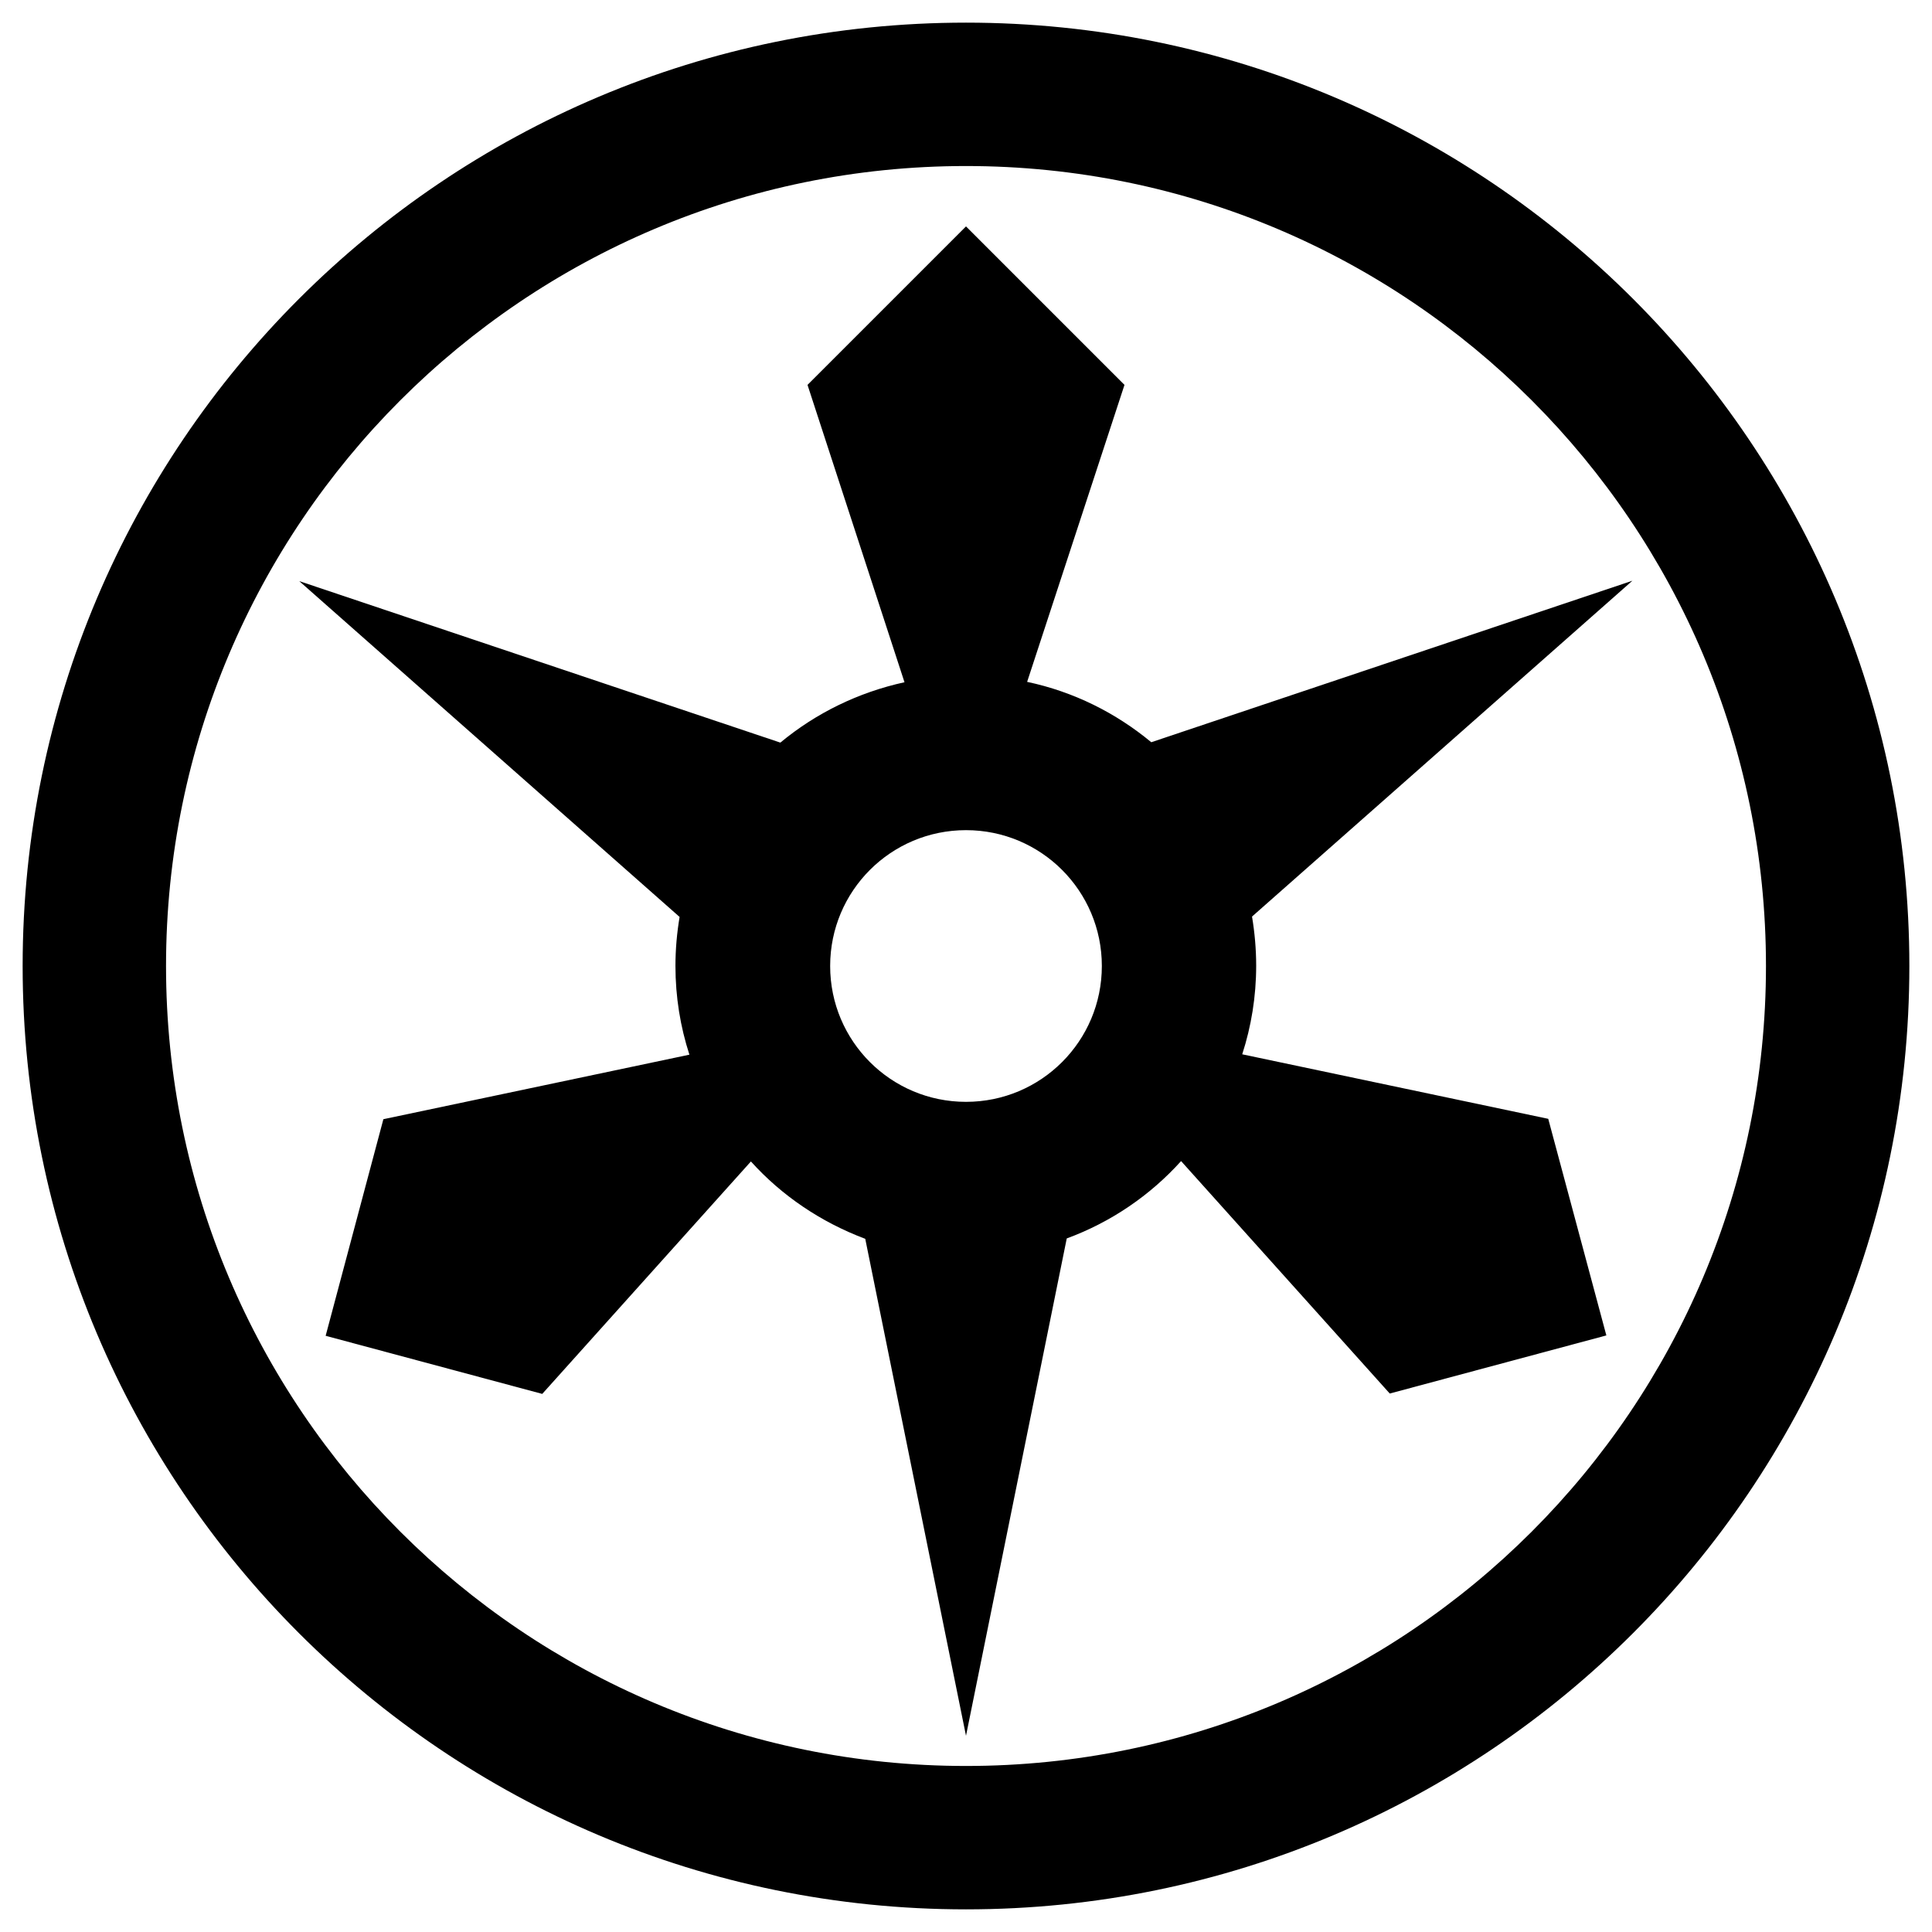
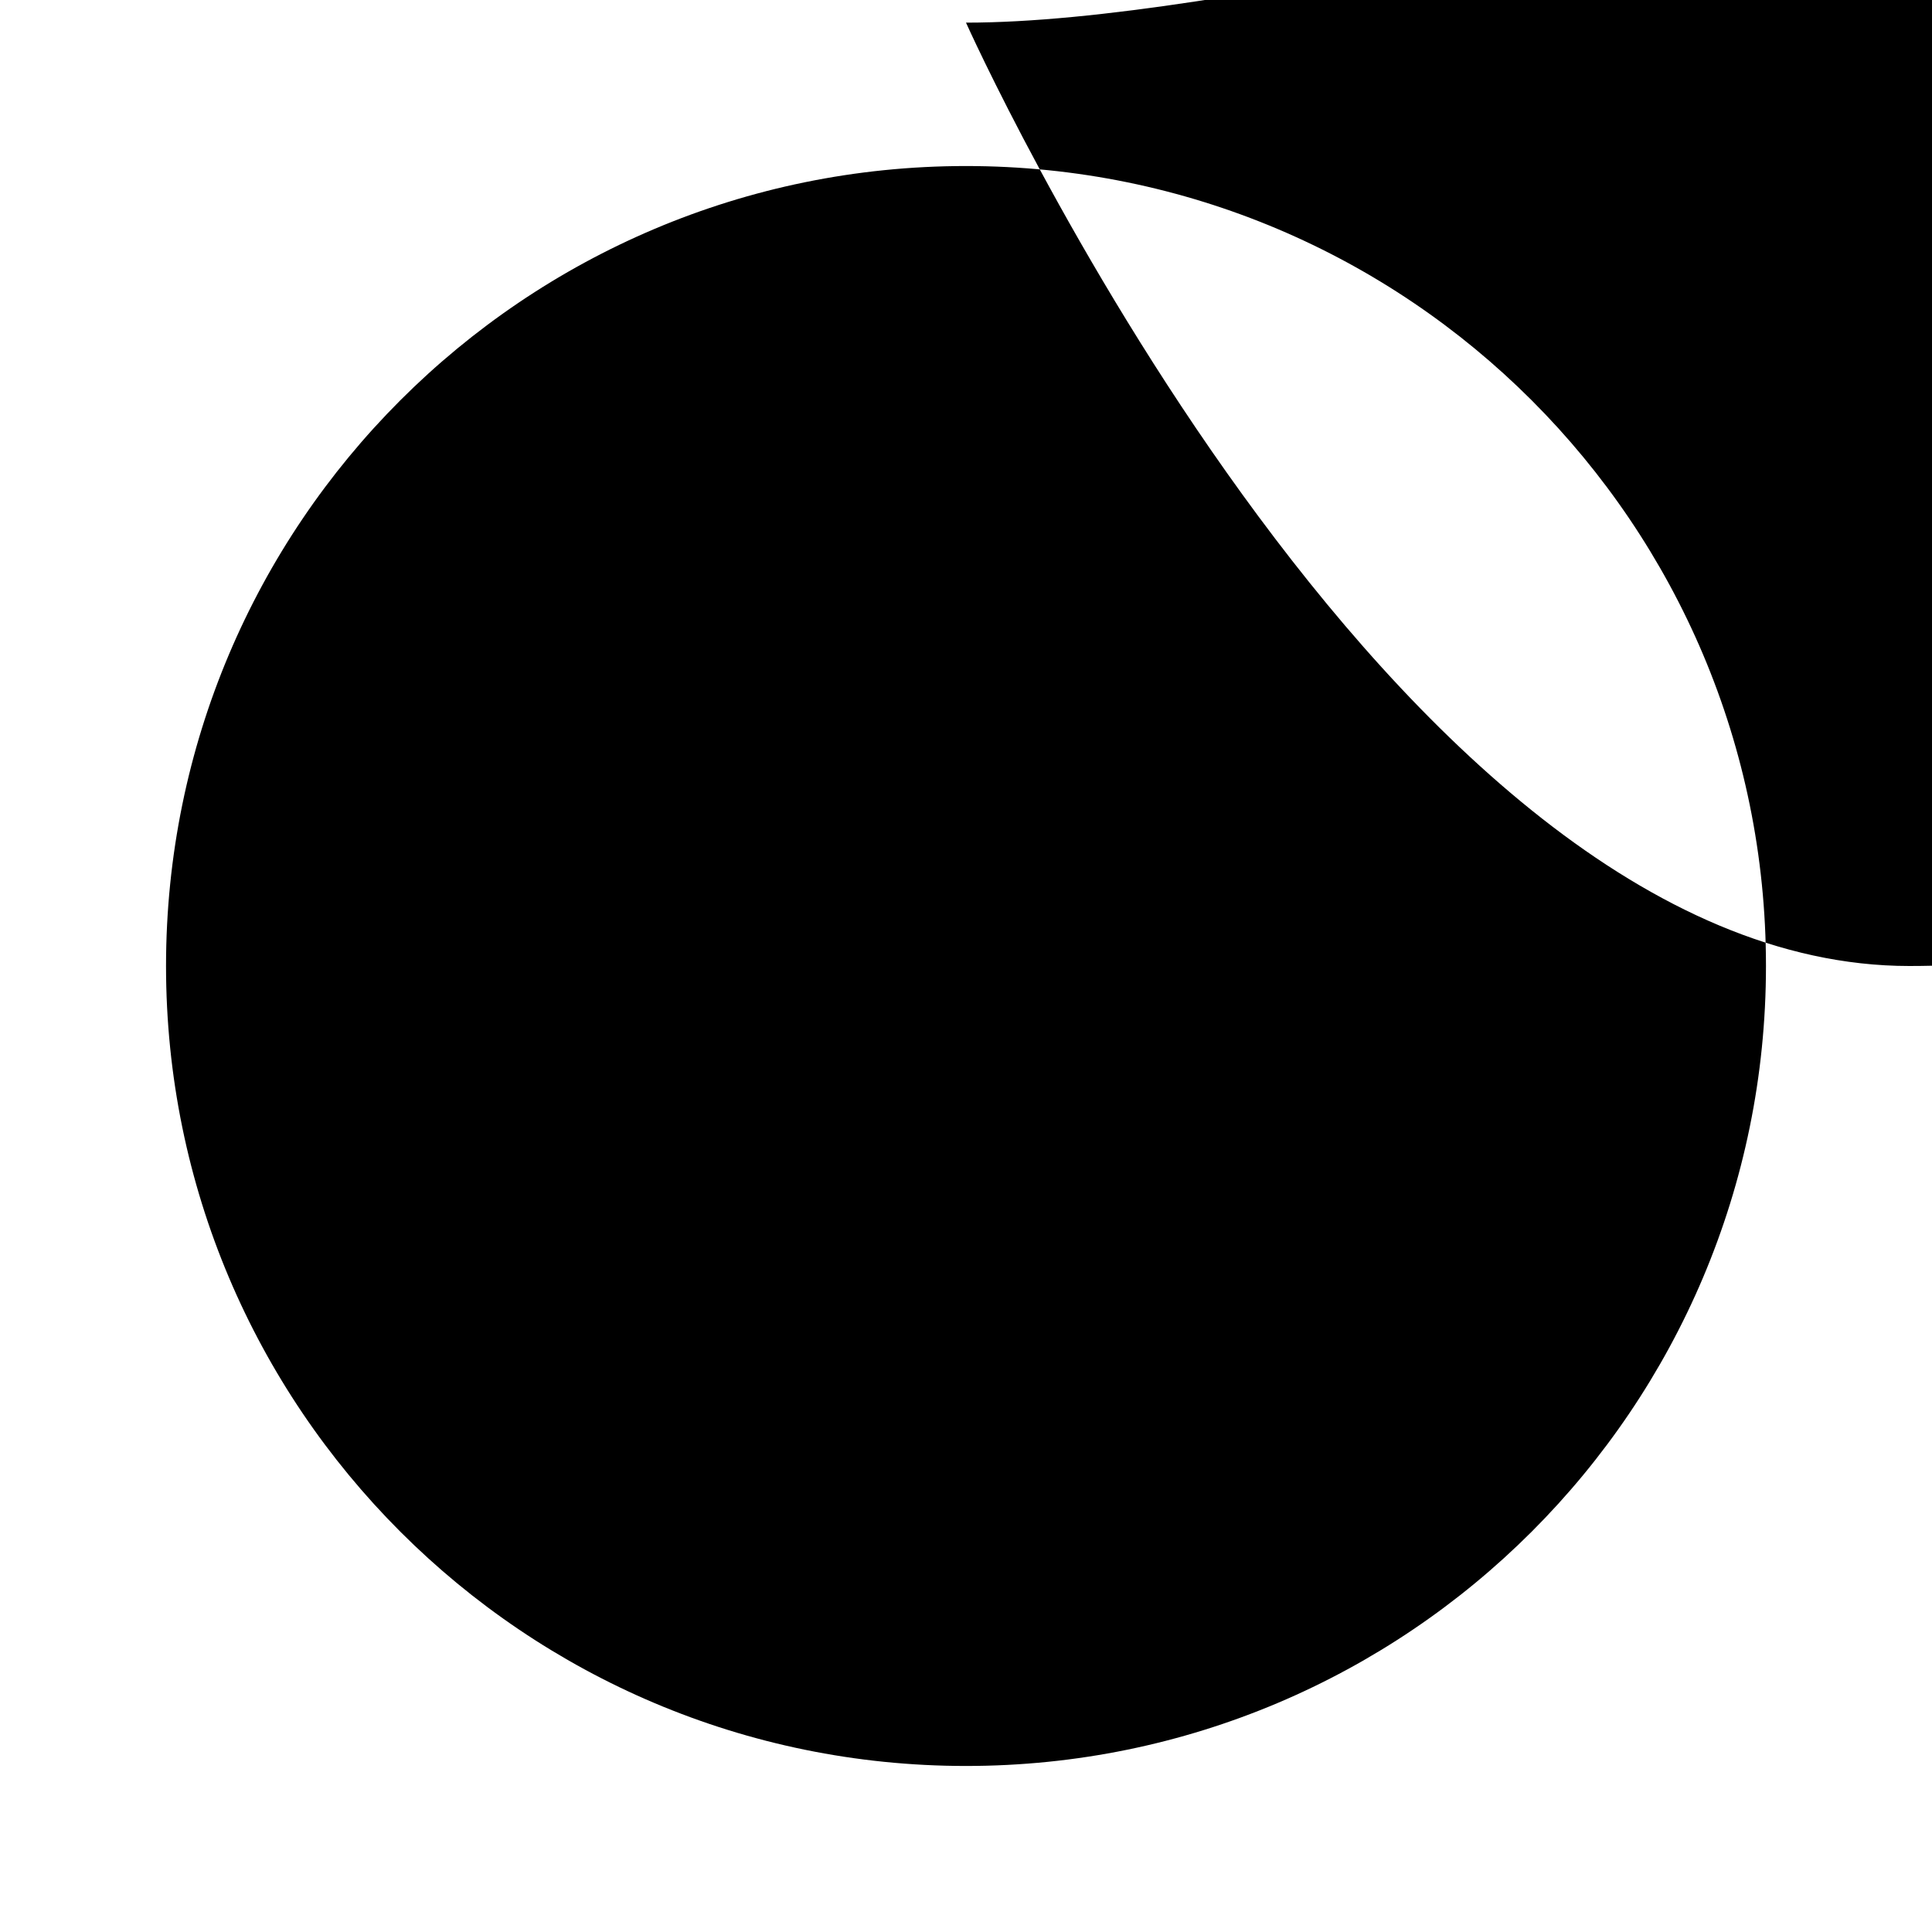
<svg xmlns="http://www.w3.org/2000/svg" x="0px" y="0px" width="500px" height="500px" viewBox="0 0 512 512">
  <g id="rw-kyoto-railway-o.svg">
-     <path id="circle10" d="M256,6C117.9,6,6,117.9,6,256s111.9,250,250,250s250-111.9,250-250S394.1,6,256,6z     M256,44c117.1,0,212,94.9,212,212s-94.9,212-212,212S44,373.1,44,256S138.9,44,256,44z" />
-     <path id="polygon14_1_" d="M256,60l-42,42l25.7,78.8c-12.3,2.7-23.5,8.2-32.9,16L79.3,154l100.8,89    c-0.7,4.2-1.1,8.5-1.1,13c0,8.2,1.3,16.1,3.7,23.5l-81.1,17.1L86.3,354l57.4,15.4l55.3-61.6c8.2,9.1,18.6,16.1,30.3,20.5L256,460    l26.7-131.8c11.7-4.3,22.1-11.4,30.3-20.5l55.3,61.6l57.4-15.4l-15.4-57.4l-81.1-17.1c2.4-7.4,3.7-15.3,3.7-23.5    c0-4.4-0.4-8.8-1.1-13l100.8-89l-127.5,42.8c-9.4-7.8-20.6-13.4-32.9-16L298,102L256,60z M256,220c19.9,0,36,16.1,36,36    s-16.1,36-36,36s-36-16.1-36-36S236.1,220,256,220z" />
+     <path id="circle10" d="M256,6s111.9,250,250,250s250-111.9,250-250S394.1,6,256,6z     M256,44c117.1,0,212,94.9,212,212s-94.9,212-212,212S44,373.1,44,256S138.9,44,256,44z" />
  </g>
</svg>